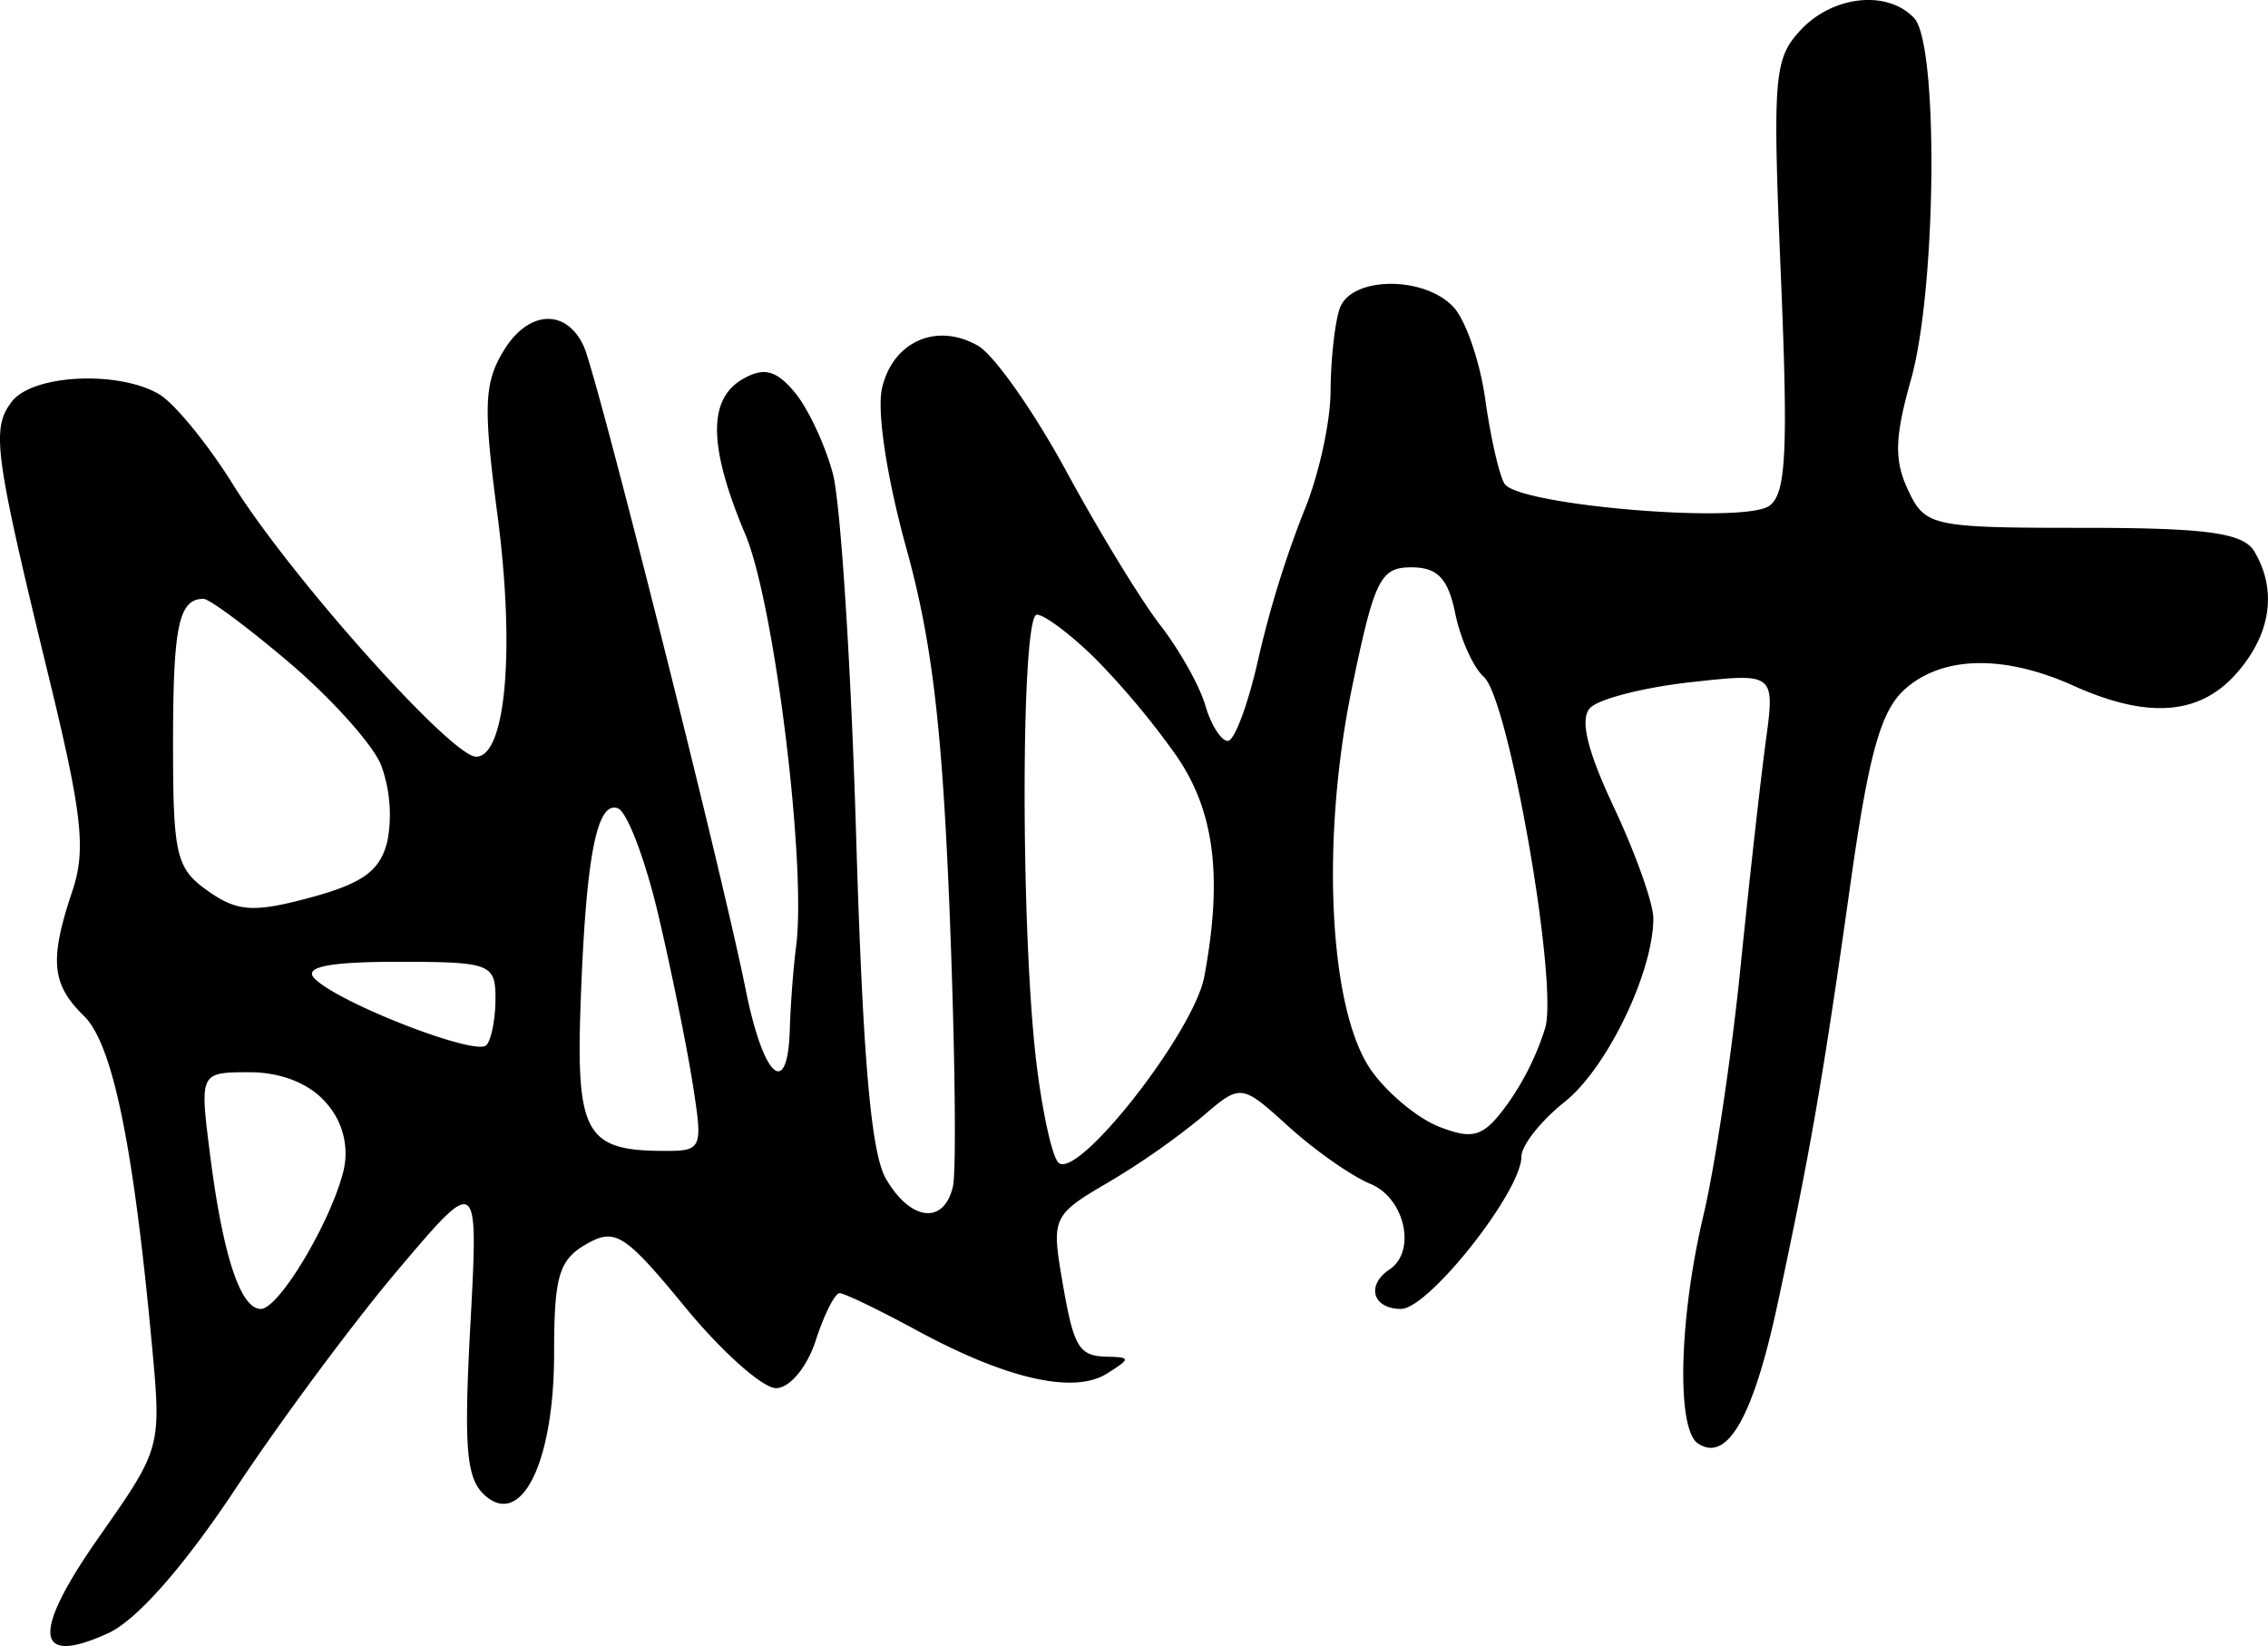
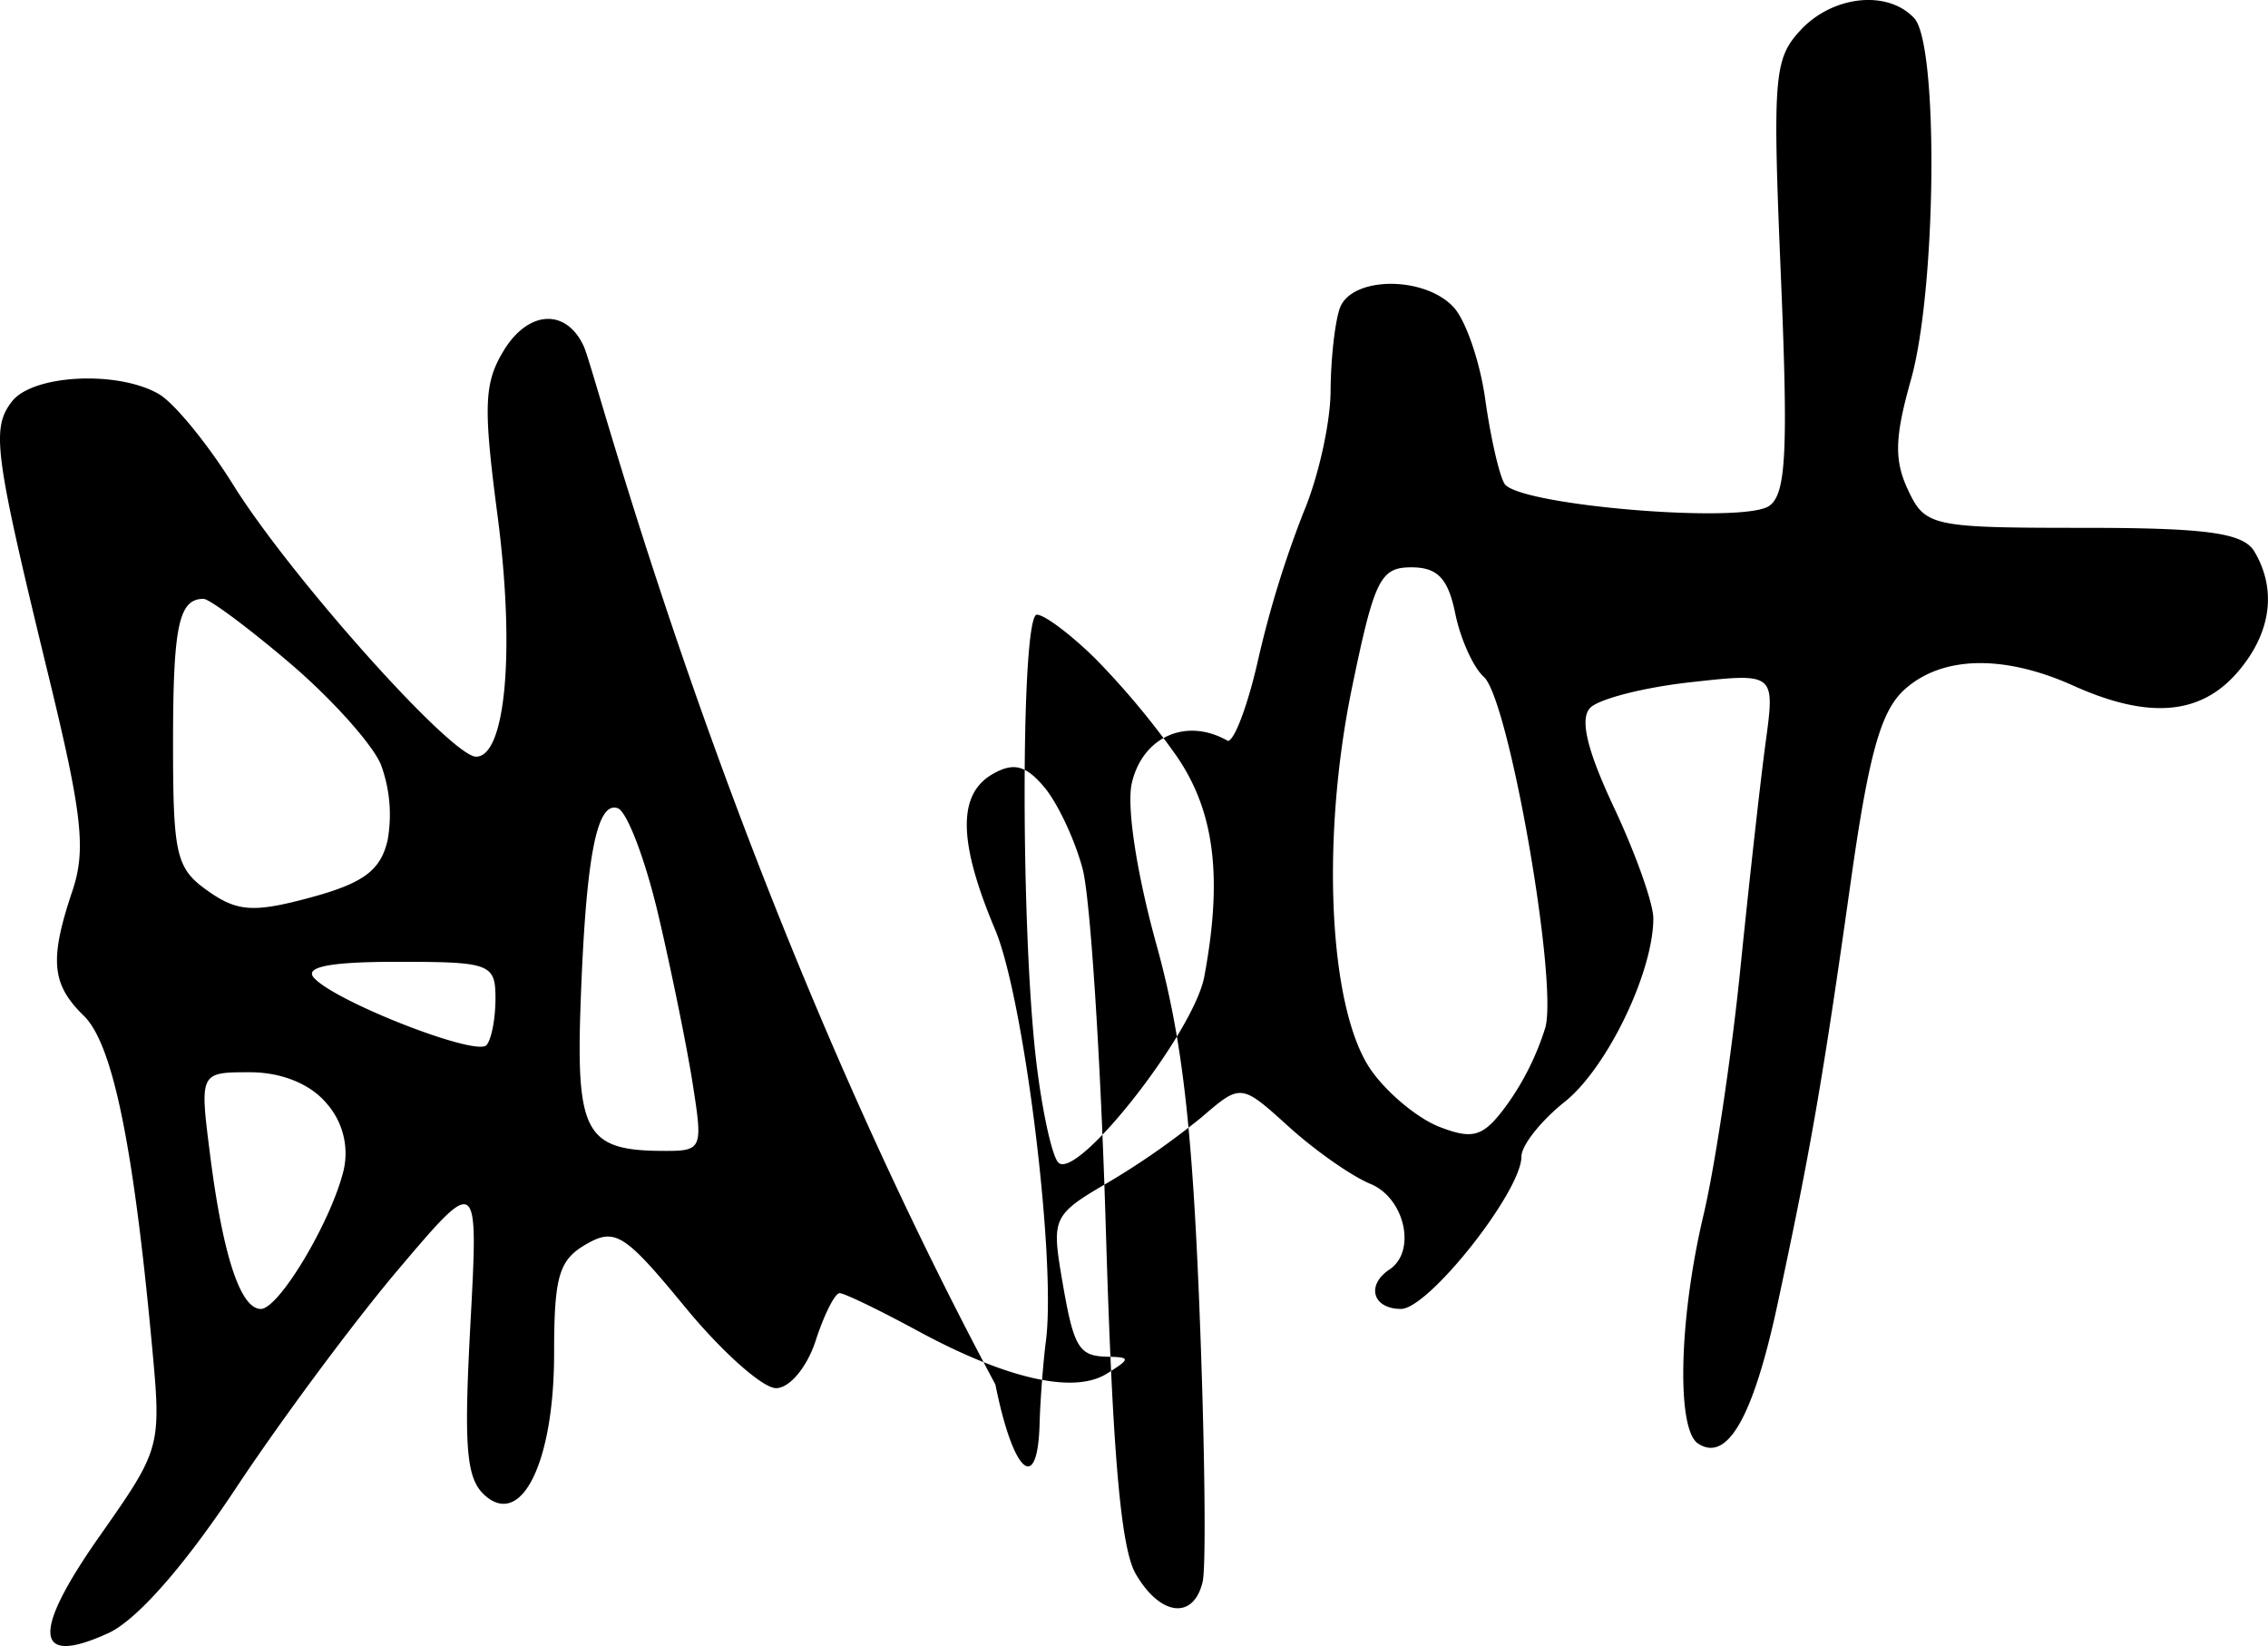
<svg xmlns="http://www.w3.org/2000/svg" width="387.139" height="280.909" viewBox="0 0 387.139 280.909">
-   <path d="M307.346 5.149c-4.548 4.9-4.789 7.89-3.355 41.99 1.256 29.955.893 37.172-1.984 39.192-4.471 3.14-42.992-.094-45.206-3.794-.911-1.521-2.384-8-3.277-14.4S250.2 54.66 248.12 52.42c-5.011-5.394-17.473-5.275-19.419.188-.836 2.343-1.544 8.7-1.574 14.138s-2.1 14.73-4.608 20.662a177.228 177.228 0 0 0-7.7 24.909c-1.731 7.769-4.086 14.124-5.231 14.124s-2.877-2.728-3.845-6.059-4.426-9.487-7.681-13.677-10.458-15.988-16.007-26.212-12.342-19.889-15.1-21.478c-7.033-4.05-14.536-.754-16.39 7.2-.918 3.94.808 15.317 4.163 27.421 4.366 15.748 6.13 30.65 7.385 62.426.908 22.957 1.151 43.859.543 46.452-1.541 6.554-7.235 5.884-11.431-1.346-2.547-4.384-3.953-20.6-5.091-58.691-.863-28.951-2.652-56.685-3.97-61.634s-4.263-11.218-6.542-13.93c-3.16-3.757-5.254-4.287-8.831-2.227-6 3.458-5.867 11.574.443 26.541 4.946 11.738 10.455 56.375 8.664 70.222-.478 3.7-.963 10.063-1.078 14.138-.34 12.139-4.508 8.421-7.543-6.732C123.326 149.1 101.91 64.023 99.656 59.12c-3-6.538-9.462-6.2-13.67.711-3.365 5.526-3.513 9.457-1.068 28.076 3.03 23.056 1.419 41.228-3.653 41.228-4.228 0-31.736-30.788-41.47-46.412C35.424 75.71 29.714 68.741 27.1 67.239c-7.03-4.053-21.523-3.313-25.063 1.282-3.57 4.626-3.017 8.744 6.292 47.007 5.724 23.522 6.385 29.508 4.02 36.545-3.94 11.727-3.558 15.909 1.951 21.275 4.9 4.769 8.421 21.742 11.6 55.831 1.669 17.916 1.669 17.916-8.989 33.112-11.6 16.536-11.056 22.2 1.581 16.421C23.34 276.493 31.418 267.319 40.25 254c7.723-11.652 20.2-28.458 27.733-37.345C81.67 200.5 81.67 200.5 80.289 226.123c-1.136 21.085-.7 26.239 2.479 29.078 6.282 5.612 11.816-5.741 11.816-24.241 0-13.152.818-15.936 5.474-18.618 4.944-2.846 6.585-1.8 16.887 10.731 6.277 7.637 13.272 13.86 15.546 13.831 2.319-.03 5.281-3.6 6.75-8.132 1.439-4.443 3.275-8.079 4.08-8.079s6.775 2.881 13.265 6.4c15.226 8.256 26.715 10.863 32.346 7.335 4.043-2.531 4.068-2.809.243-2.884-5.161-.1-5.919-1.427-8.046-14.111-1.589-9.49-1.2-10.268 7.8-15.5a131.344 131.344 0 0 0 16.189-11.27c6.712-5.763 6.712-5.763 14.871 1.624 4.486 4.064 10.753 8.45 13.928 9.751 5.884 2.407 7.921 11.515 3.267 14.611-4.048 2.693-2.867 6.732 1.966 6.732 4.7 0 20.55-20.046 20.55-25.992 0-1.907 3.325-6.113 7.388-9.347 7.22-5.747 15.129-22.119 15.129-31.326 0-2.539-3.012-11.027-6.695-18.861-4.606-9.8-5.887-15.11-4.108-17.024 1.421-1.53 9.109-3.506 17.083-4.392 14.5-1.61 14.5-1.61 12.892 10.252-.883 6.525-2.832 23.983-4.333 38.793s-4.328 33.674-6.282 41.917c-4.178 17.63-4.636 36.486-.941 38.942 4.991 3.32 9.432-4.446 13.582-23.746 5.6-26.048 7.763-38.516 12.474-71.924 3.1-21.976 5.151-29.325 9.2-32.988 6.395-5.779 16.915-6.024 28.814-.673 12.772 5.744 21.628 5.049 27.95-2.192 5.8-6.649 6.87-14.124 2.96-20.7-1.891-3.178-8.121-4.039-29.246-4.039-25.786 0-26.962-.253-29.859-6.431-2.4-5.106-2.3-8.981.485-18.85 4.366-15.479 4.741-57.194.555-61.7-4.519-4.863-13.896-3.878-19.402 2.049zm-58.936 99.564c.886 4.341 3.082 9.207 4.881 10.815 4.211 3.759 12.594 51.418 10.515 59.76a46.2 46.2 0 0 1-6.4 13.012c-4.123 5.7-5.789 6.28-11.636 4.039-3.753-1.438-9.049-5.835-11.774-9.775-7.16-10.351-8.581-39.248-3.21-65.235 3.813-18.443 4.831-20.509 10.125-20.509 4.477 0 6.273 1.893 7.499 7.893zm-198.959 8.434c7.073 6.016 14.073 13.8 15.554 17.3a24.671 24.671 0 0 1 1.153 12.969c-1.2 5.133-4.113 7.3-13.1 9.737-9.715 2.631-12.522 2.459-17.543-1.083-5.457-3.848-5.977-6.045-5.977-25.246 0-20.011.973-24.624 5.2-24.624 1.018.006 7.641 4.928 14.713 10.947zm137.494-.77a136.213 136.213 0 0 1 13.915 16.682c6.462 9.428 7.868 20.625 4.716 37.582-1.771 9.544-21.806 35.048-24.936 31.744-1.1-1.163-2.8-9.04-3.788-17.5-2.672-23.016-2.577-75.982.138-75.982 1.291-.003 5.772 3.362 9.955 7.474zM112.4 156.254c2.234 9.522 4.866 22.461 5.849 28.757 1.759 11.235 1.661 11.445-5.309 11.4-12.879-.075-14.6-3.153-13.845-24.747.886-25.221 2.725-34.991 6.347-33.734 1.597.559 4.729 8.805 6.958 18.324zm-27.825 14.17c0 3.458-.7 7.034-1.546 7.947-1.794 1.931-25.569-7.33-29.4-11.45-1.774-1.909 2.654-2.779 14.18-2.779 15.898 0 16.768.325 16.768 6.282zM55.716 188.27a12.861 12.861 0 0 1 2.94 11.445c-2.114 8.725-11.038 23.67-14.133 23.67-3.478 0-6.475-9.091-8.656-26.255-1.8-14.138-1.8-14.138 6.807-14.138 5.366 0 10.272 1.984 13.042 5.278z" style="fill-rule:evenodd" />
+   <path d="M307.346 5.149c-4.548 4.9-4.789 7.89-3.355 41.99 1.256 29.955.893 37.172-1.984 39.192-4.471 3.14-42.992-.094-45.206-3.794-.911-1.521-2.384-8-3.277-14.4S250.2 54.66 248.12 52.42c-5.011-5.394-17.473-5.275-19.419.188-.836 2.343-1.544 8.7-1.574 14.138s-2.1 14.73-4.608 20.662a177.228 177.228 0 0 0-7.7 24.909c-1.731 7.769-4.086 14.124-5.231 14.124c-7.033-4.05-14.536-.754-16.39 7.2-.918 3.94.808 15.317 4.163 27.421 4.366 15.748 6.13 30.65 7.385 62.426.908 22.957 1.151 43.859.543 46.452-1.541 6.554-7.235 5.884-11.431-1.346-2.547-4.384-3.953-20.6-5.091-58.691-.863-28.951-2.652-56.685-3.97-61.634s-4.263-11.218-6.542-13.93c-3.16-3.757-5.254-4.287-8.831-2.227-6 3.458-5.867 11.574.443 26.541 4.946 11.738 10.455 56.375 8.664 70.222-.478 3.7-.963 10.063-1.078 14.138-.34 12.139-4.508 8.421-7.543-6.732C123.326 149.1 101.91 64.023 99.656 59.12c-3-6.538-9.462-6.2-13.67.711-3.365 5.526-3.513 9.457-1.068 28.076 3.03 23.056 1.419 41.228-3.653 41.228-4.228 0-31.736-30.788-41.47-46.412C35.424 75.71 29.714 68.741 27.1 67.239c-7.03-4.053-21.523-3.313-25.063 1.282-3.57 4.626-3.017 8.744 6.292 47.007 5.724 23.522 6.385 29.508 4.02 36.545-3.94 11.727-3.558 15.909 1.951 21.275 4.9 4.769 8.421 21.742 11.6 55.831 1.669 17.916 1.669 17.916-8.989 33.112-11.6 16.536-11.056 22.2 1.581 16.421C23.34 276.493 31.418 267.319 40.25 254c7.723-11.652 20.2-28.458 27.733-37.345C81.67 200.5 81.67 200.5 80.289 226.123c-1.136 21.085-.7 26.239 2.479 29.078 6.282 5.612 11.816-5.741 11.816-24.241 0-13.152.818-15.936 5.474-18.618 4.944-2.846 6.585-1.8 16.887 10.731 6.277 7.637 13.272 13.86 15.546 13.831 2.319-.03 5.281-3.6 6.75-8.132 1.439-4.443 3.275-8.079 4.08-8.079s6.775 2.881 13.265 6.4c15.226 8.256 26.715 10.863 32.346 7.335 4.043-2.531 4.068-2.809.243-2.884-5.161-.1-5.919-1.427-8.046-14.111-1.589-9.49-1.2-10.268 7.8-15.5a131.344 131.344 0 0 0 16.189-11.27c6.712-5.763 6.712-5.763 14.871 1.624 4.486 4.064 10.753 8.45 13.928 9.751 5.884 2.407 7.921 11.515 3.267 14.611-4.048 2.693-2.867 6.732 1.966 6.732 4.7 0 20.55-20.046 20.55-25.992 0-1.907 3.325-6.113 7.388-9.347 7.22-5.747 15.129-22.119 15.129-31.326 0-2.539-3.012-11.027-6.695-18.861-4.606-9.8-5.887-15.11-4.108-17.024 1.421-1.53 9.109-3.506 17.083-4.392 14.5-1.61 14.5-1.61 12.892 10.252-.883 6.525-2.832 23.983-4.333 38.793s-4.328 33.674-6.282 41.917c-4.178 17.63-4.636 36.486-.941 38.942 4.991 3.32 9.432-4.446 13.582-23.746 5.6-26.048 7.763-38.516 12.474-71.924 3.1-21.976 5.151-29.325 9.2-32.988 6.395-5.779 16.915-6.024 28.814-.673 12.772 5.744 21.628 5.049 27.95-2.192 5.8-6.649 6.87-14.124 2.96-20.7-1.891-3.178-8.121-4.039-29.246-4.039-25.786 0-26.962-.253-29.859-6.431-2.4-5.106-2.3-8.981.485-18.85 4.366-15.479 4.741-57.194.555-61.7-4.519-4.863-13.896-3.878-19.402 2.049zm-58.936 99.564c.886 4.341 3.082 9.207 4.881 10.815 4.211 3.759 12.594 51.418 10.515 59.76a46.2 46.2 0 0 1-6.4 13.012c-4.123 5.7-5.789 6.28-11.636 4.039-3.753-1.438-9.049-5.835-11.774-9.775-7.16-10.351-8.581-39.248-3.21-65.235 3.813-18.443 4.831-20.509 10.125-20.509 4.477 0 6.273 1.893 7.499 7.893zm-198.959 8.434c7.073 6.016 14.073 13.8 15.554 17.3a24.671 24.671 0 0 1 1.153 12.969c-1.2 5.133-4.113 7.3-13.1 9.737-9.715 2.631-12.522 2.459-17.543-1.083-5.457-3.848-5.977-6.045-5.977-25.246 0-20.011.973-24.624 5.2-24.624 1.018.006 7.641 4.928 14.713 10.947zm137.494-.77a136.213 136.213 0 0 1 13.915 16.682c6.462 9.428 7.868 20.625 4.716 37.582-1.771 9.544-21.806 35.048-24.936 31.744-1.1-1.163-2.8-9.04-3.788-17.5-2.672-23.016-2.577-75.982.138-75.982 1.291-.003 5.772 3.362 9.955 7.474zM112.4 156.254c2.234 9.522 4.866 22.461 5.849 28.757 1.759 11.235 1.661 11.445-5.309 11.4-12.879-.075-14.6-3.153-13.845-24.747.886-25.221 2.725-34.991 6.347-33.734 1.597.559 4.729 8.805 6.958 18.324zm-27.825 14.17c0 3.458-.7 7.034-1.546 7.947-1.794 1.931-25.569-7.33-29.4-11.45-1.774-1.909 2.654-2.779 14.18-2.779 15.898 0 16.768.325 16.768 6.282zM55.716 188.27a12.861 12.861 0 0 1 2.94 11.445c-2.114 8.725-11.038 23.67-14.133 23.67-3.478 0-6.475-9.091-8.656-26.255-1.8-14.138-1.8-14.138 6.807-14.138 5.366 0 10.272 1.984 13.042 5.278z" style="fill-rule:evenodd" />
</svg>